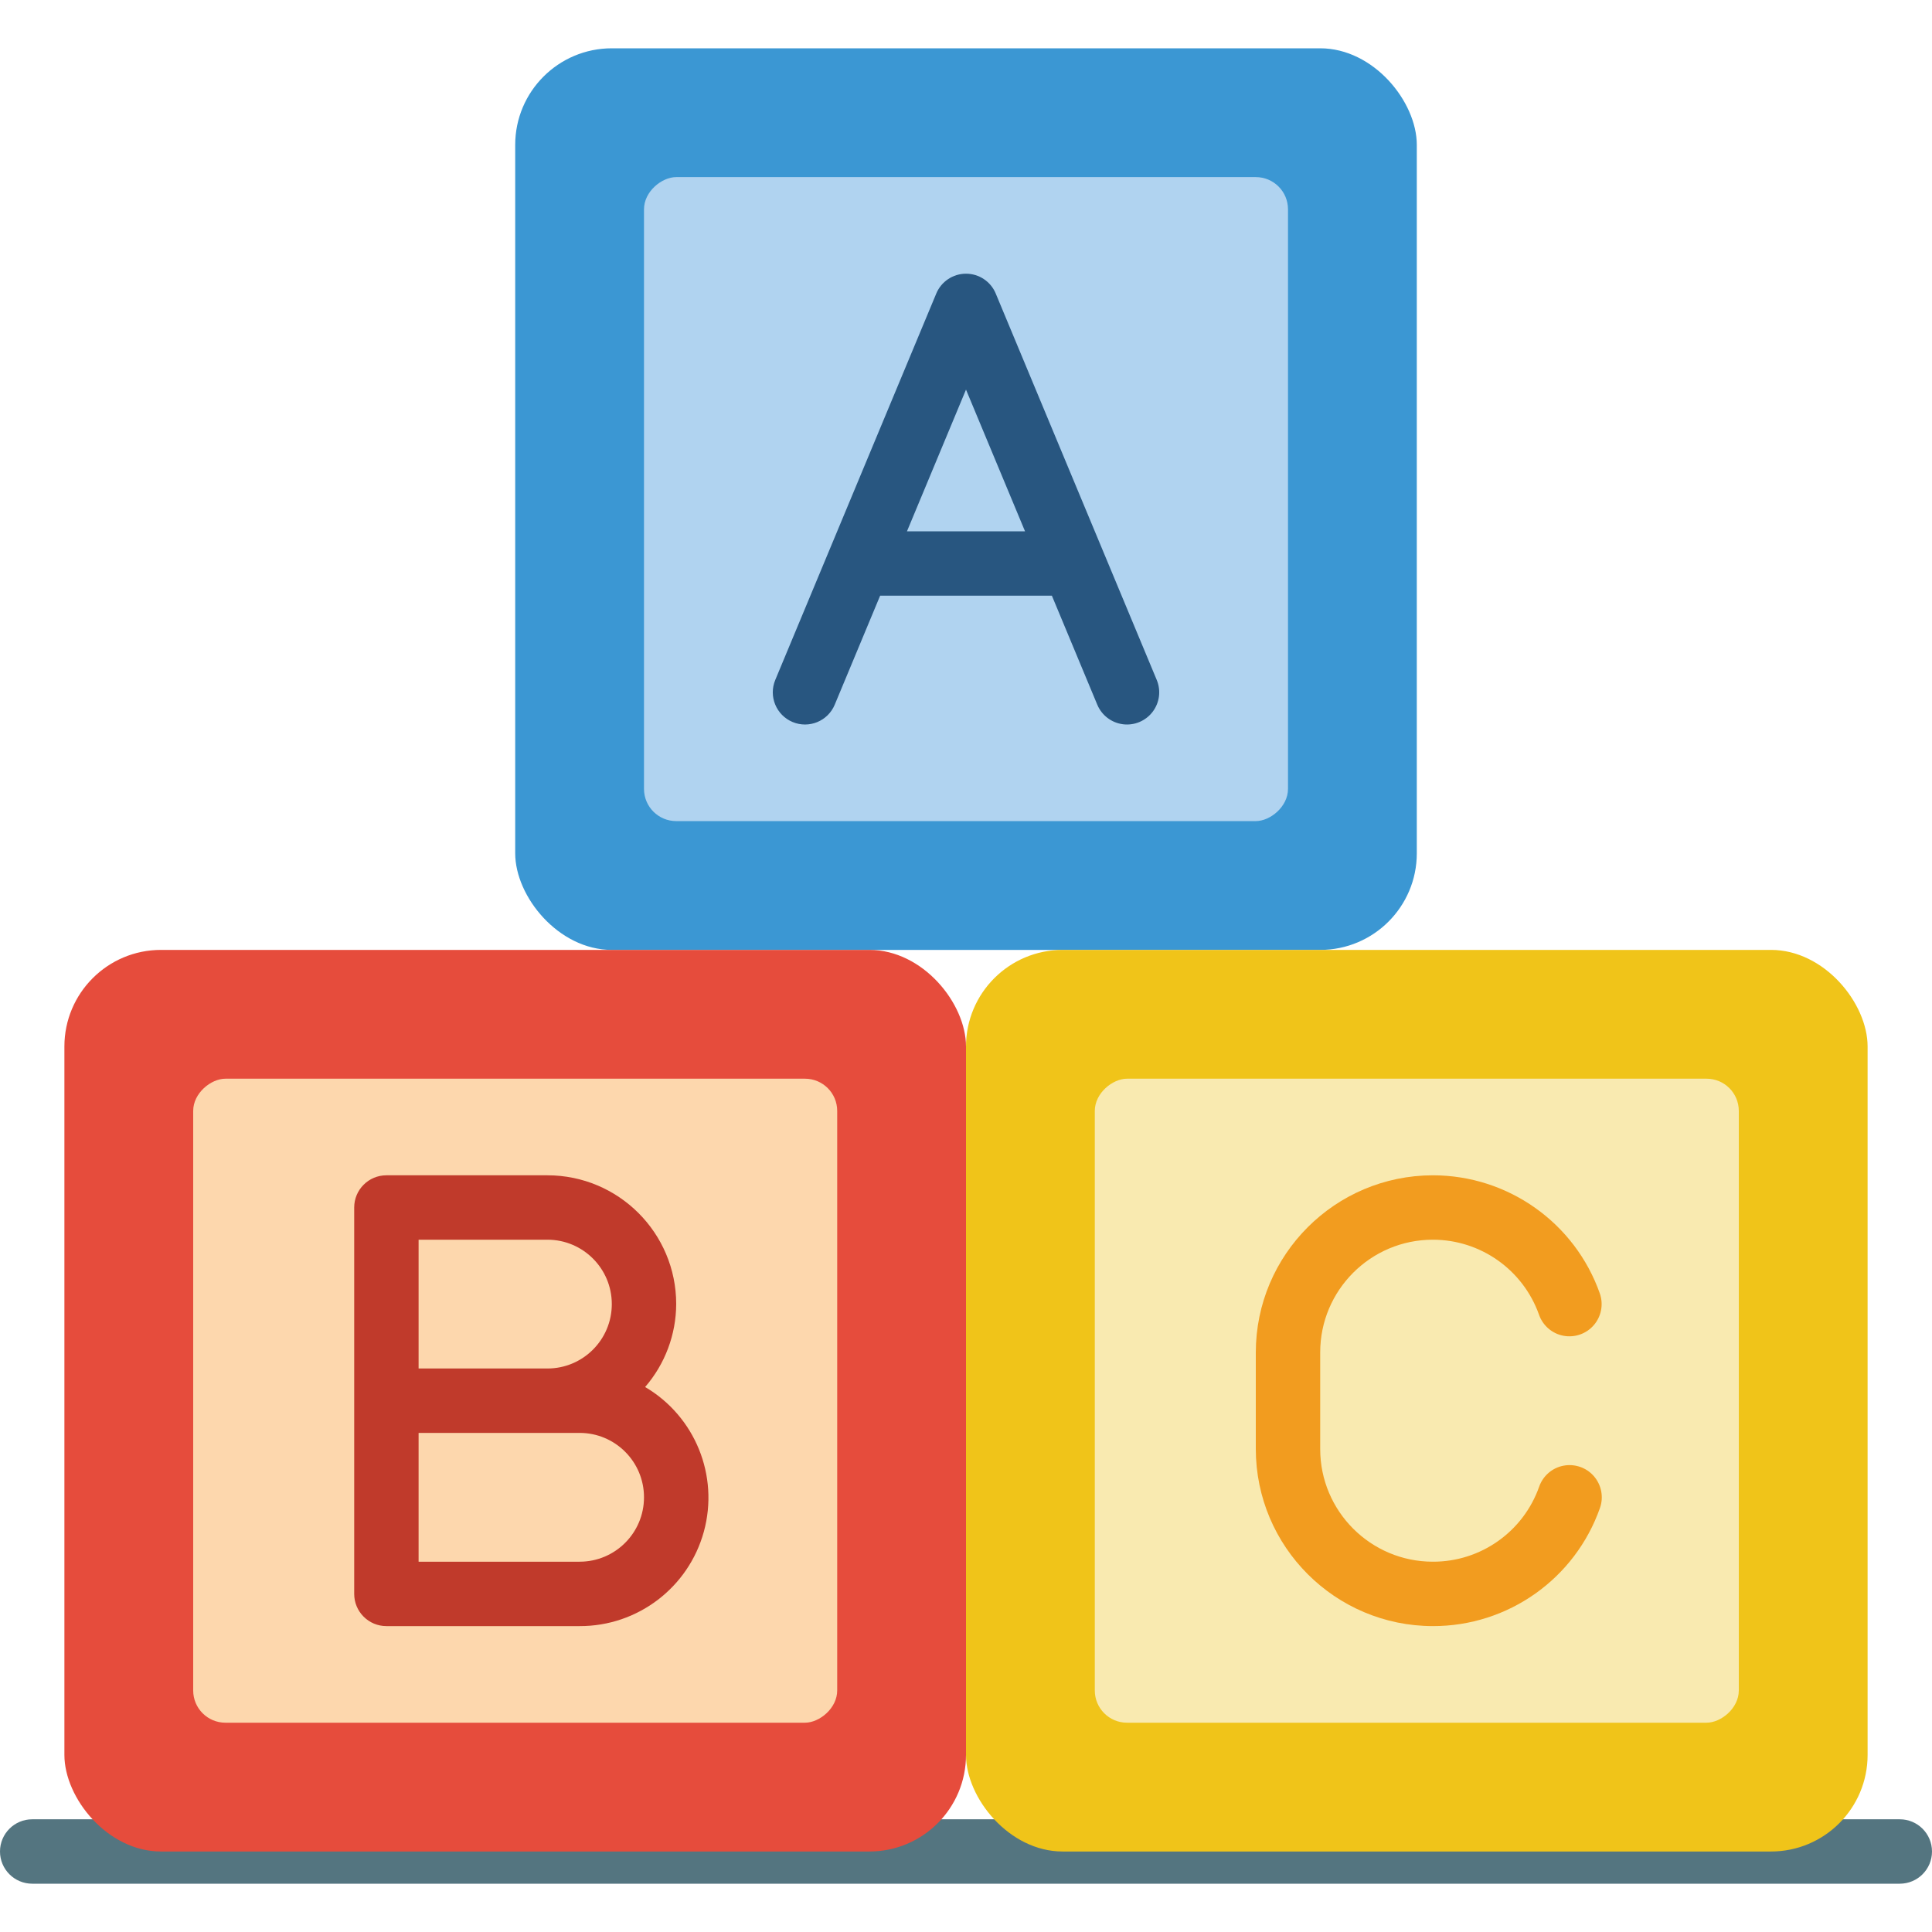
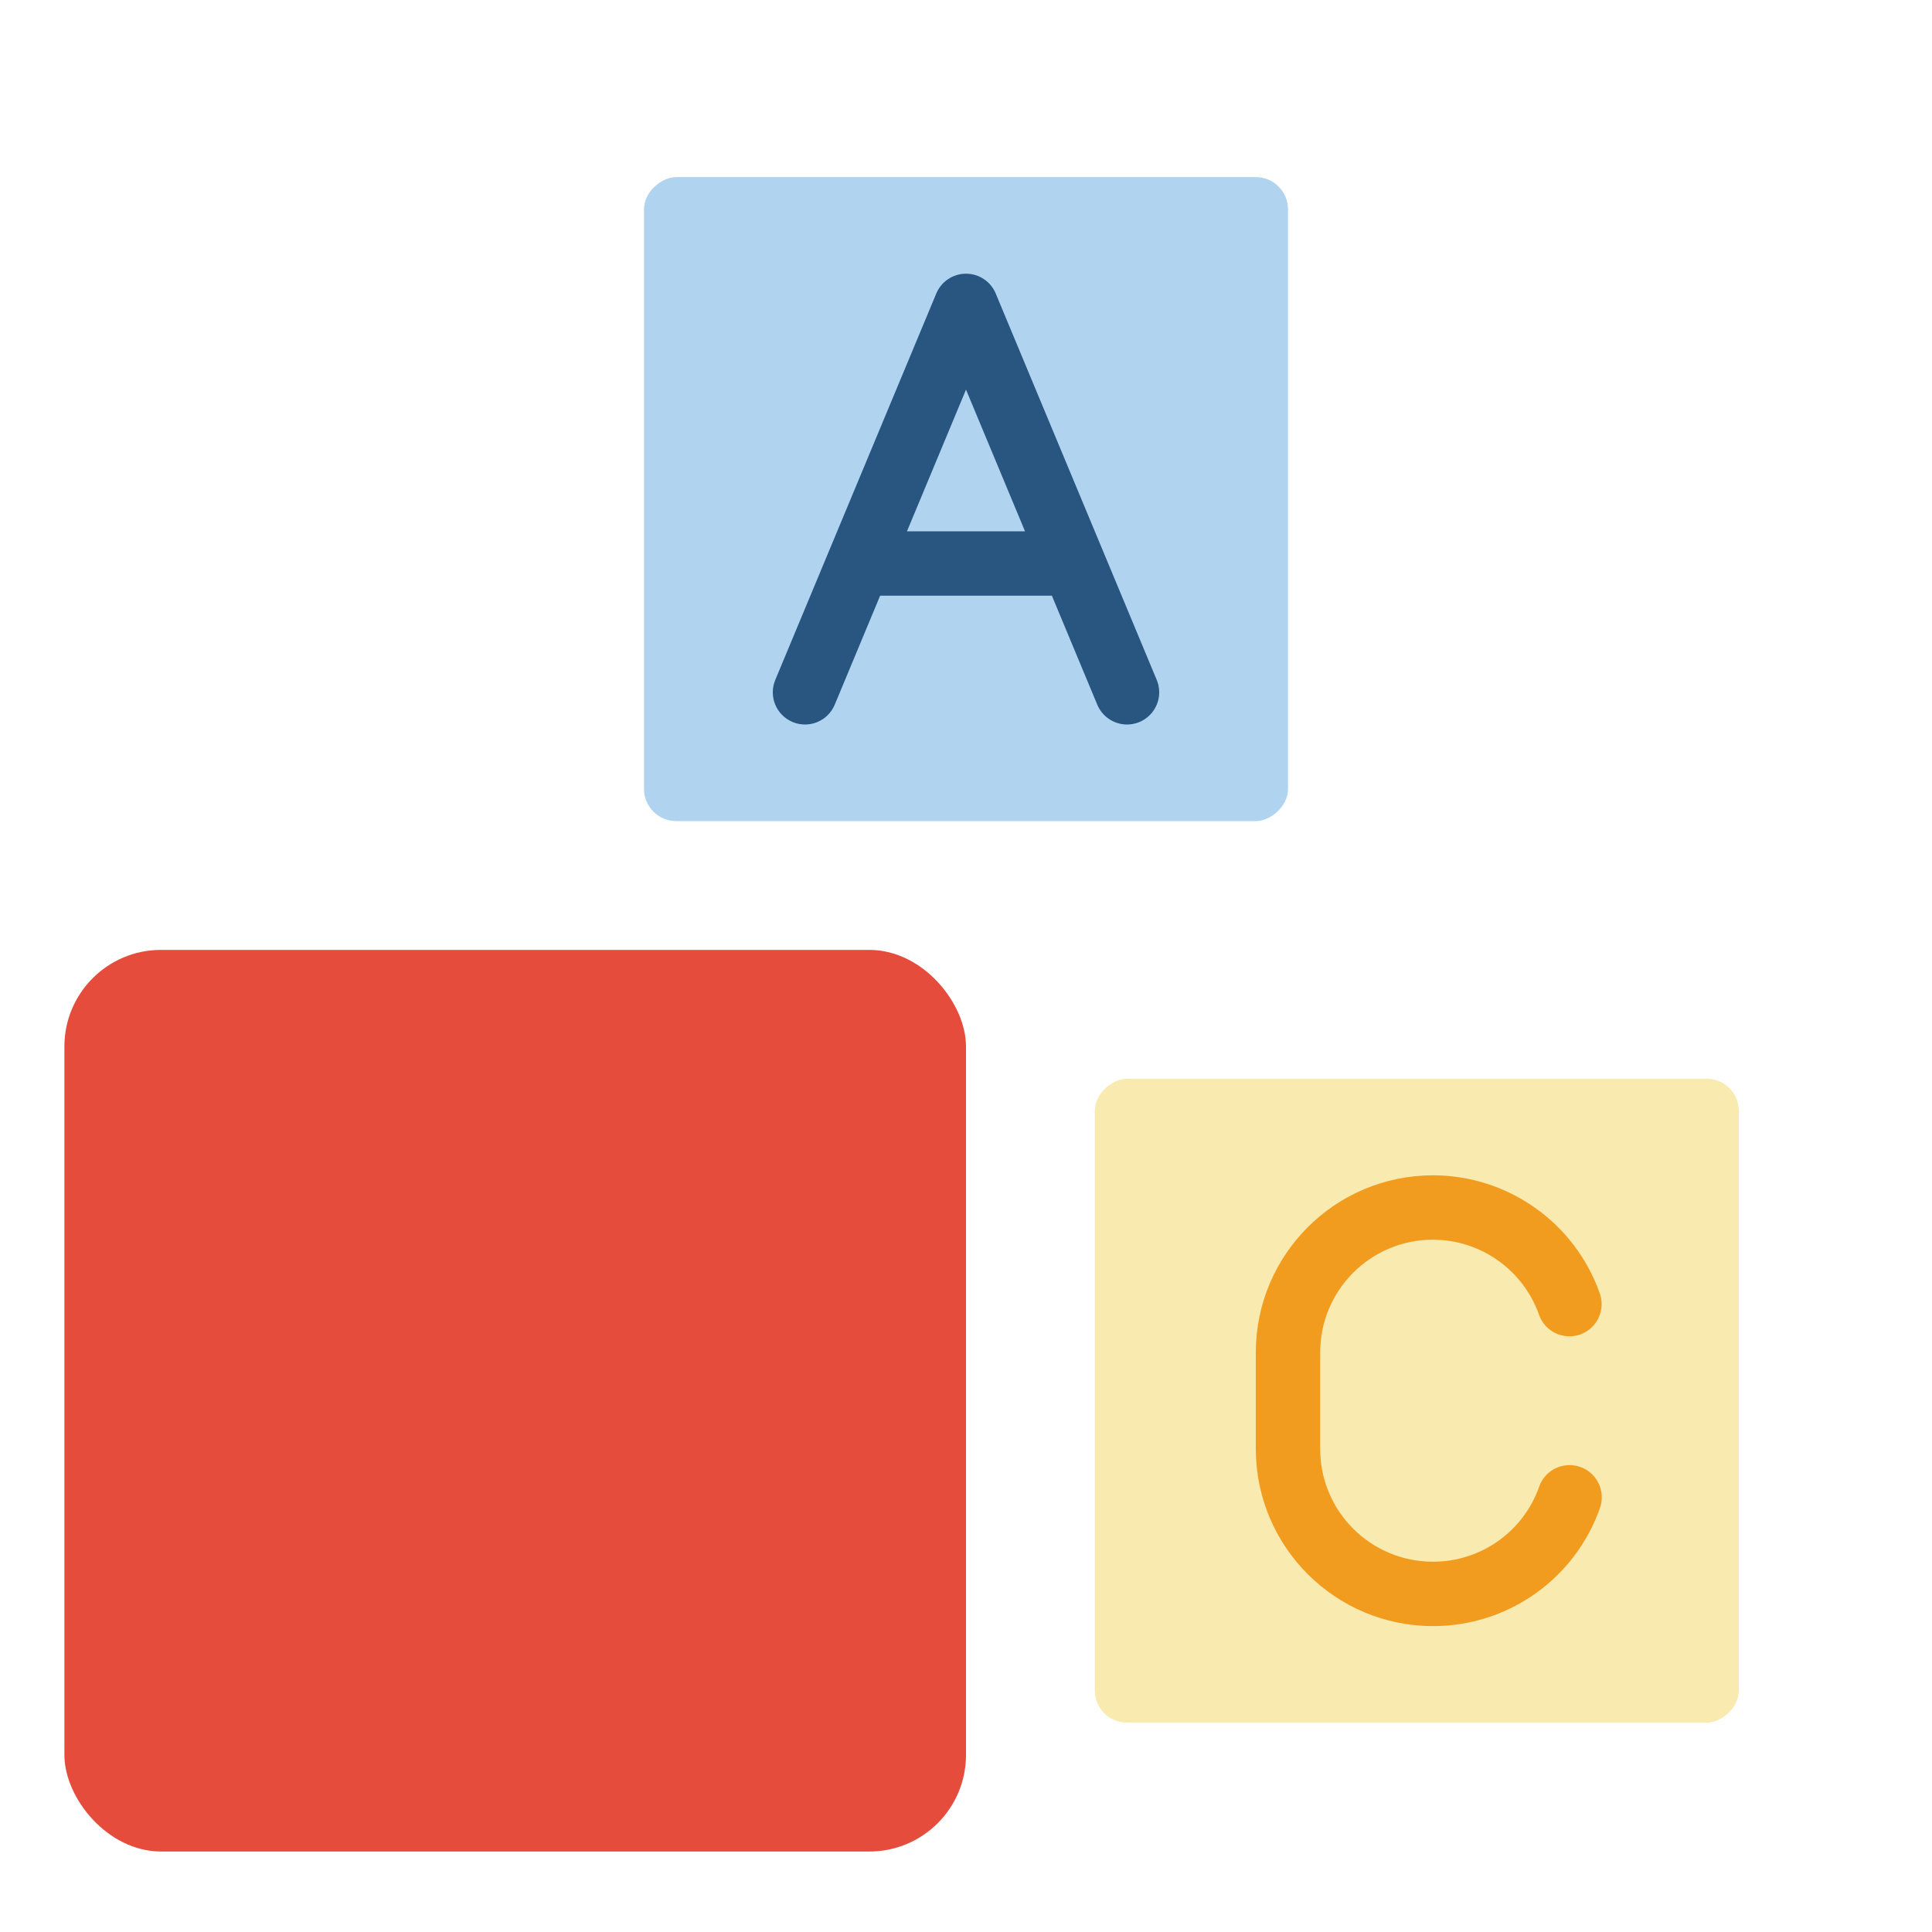
<svg xmlns="http://www.w3.org/2000/svg" height="512" viewBox="0 0 60 57" width="512">
  <g id="Page-1" fill="none" fill-rule="evenodd">
    <g id="003---ABC-Blocks">
-       <path id="Path" d="m59 57h-58c-.552 0-1-.448-1-1s.448-1 1-1h58c.552 0 1 .448 1 1s-.448 1-1 1z" fill="#547580" />
-       <rect id="Rectangle" fill="#3b97d3" height="28" rx="3" width="28" x="16" />
      <rect id="Rectangle" fill="#b0d3f0" height="20" rx="1" transform="matrix(0 1 -1 0 44 -16)" width="20" x="20" y="4" />
      <rect id="Rectangle" fill="#e64c3c" height="28" rx="3" width="28" x="2" y="28" />
-       <rect id="Rectangle" fill="#fdd7ad" height="20" rx="1" transform="matrix(0 1 -1 0 58 26)" width="20" x="6" y="32" />
-       <rect id="Rectangle" fill="#f0c419" height="28" rx="3" width="28" x="30" y="28" />
      <rect id="Rectangle" fill="#f9eab0" height="20" rx="1" transform="matrix(0 1 -1 0 86 -2)" width="20" x="34" y="32" />
      <path id="Shape" d="m35.923 19.615-5-12c-.155-.373-.519-.615-.923-.615s-.768.243-.923.615l-5 12c-.213.51.028 1.095.538 1.308s1.095-.028 1.308-.538l1.41-3.385h5.334l1.41 3.385c.138.33.441.561.795.607.354.046.706-.101.923-.385s.266-.662.128-.992zm-7.756-4.615 1.833-4.4 1.833 4.4z" fill="#285680" fill-rule="nonzero" />
-       <path id="Shape" d="m20.035 41.575c.619-.716.961-1.629.965-2.575 0-2.209-1.791-4-4-4h-5c-.552 0-1 .448-1 1v12c0 .552.448 1 1 1h6c1.801.006 3.382-1.197 3.859-2.934.476-1.737-.271-3.578-1.824-4.491zm-7.035-4.575h4c1.105 0 2 .895 2 2s-.895 2-2 2h-4zm5 10h-5v-4h5c1.105 0 2 .895 2 2s-.895 2-2 2z" fill="#c03a2b" fill-rule="nonzero" />
      <path id="Path" d="m44.5 49c-3.036-.003-5.497-2.464-5.5-5.5v-3c.003-3.036 2.464-5.497 5.5-5.5 2.333.001 4.412 1.474 5.186 3.675.116.338.043.712-.192.982-.235.27-.595.393-.946.325-.351-.068-.638-.319-.754-.657-.497-1.393-1.815-2.324-3.294-2.325-1.933 0-3.5 1.567-3.5 3.5v3c0 1.933 1.567 3.5 3.5 3.5 1.483.004 2.807-.93 3.3-2.329.118-.337.406-.587.757-.653s.711.058.945.329c.233.271.305.645.187.982-.774 2.202-2.855 3.675-5.189 3.671z" fill="#f29c1f" />
    </g>
  </g>
</svg>